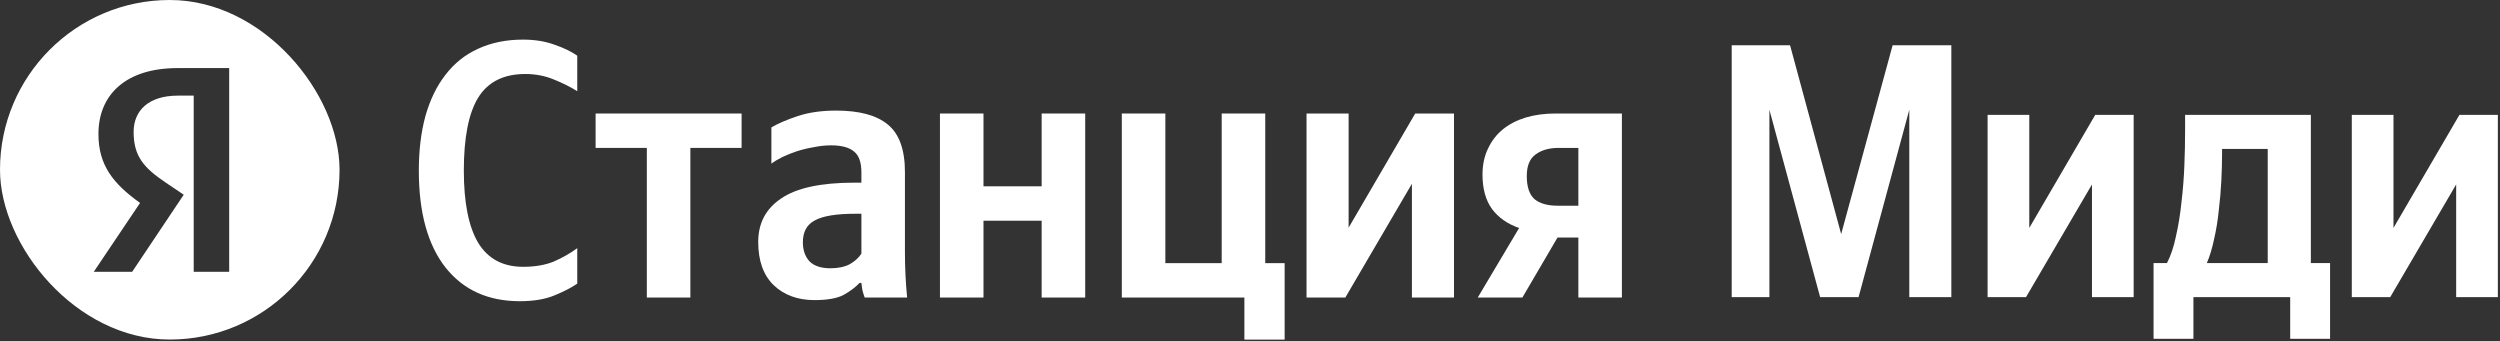
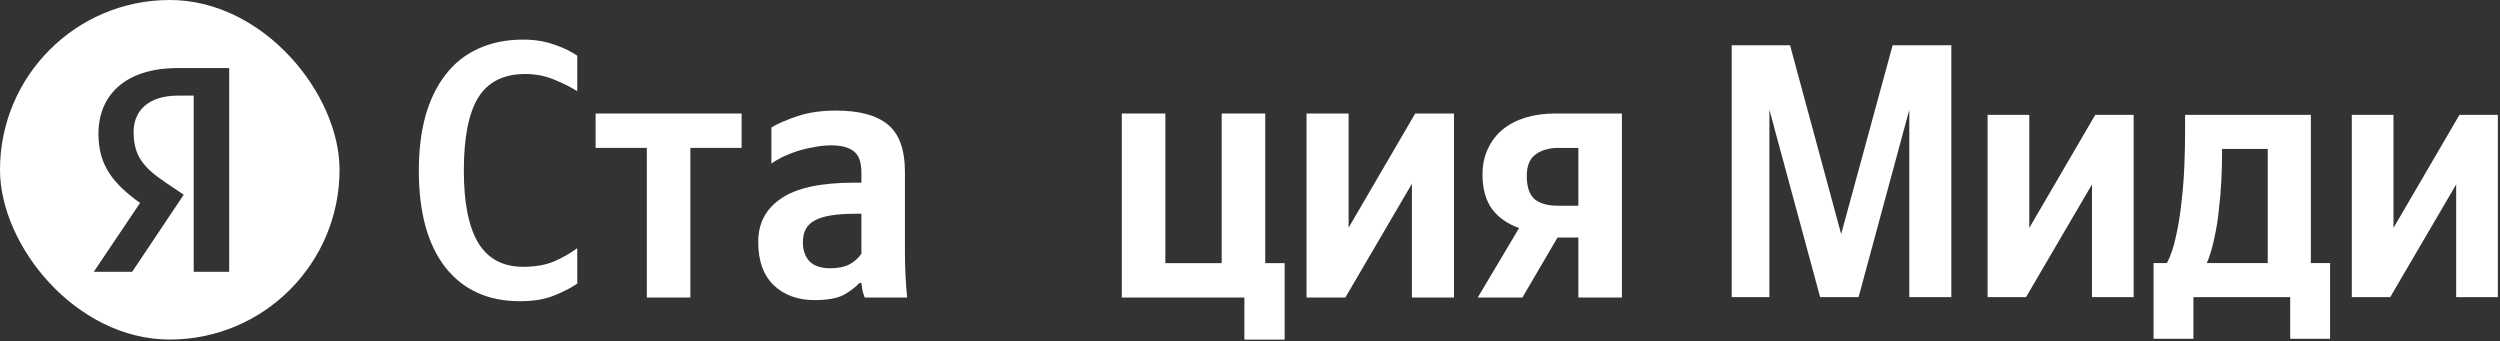
<svg xmlns="http://www.w3.org/2000/svg" width="205" height="28" viewBox="0 0 205 28" fill="none">
  <rect x="0" y="0" width="205" height="28" fill="#333333" stroke="none" />
  <path d="M42.624 24.698C40.024 24.698 37.994 23.778 36.534 21.938C35.074 20.078 34.344 17.428 34.344 13.988C34.344 12.328 34.524 10.838 34.884 9.518C35.264 8.178 35.814 7.048 36.534 6.128C37.254 5.188 38.144 4.478 39.204 3.998C40.284 3.498 41.514 3.248 42.894 3.248C43.854 3.248 44.715 3.388 45.474 3.668C46.235 3.928 46.855 4.228 47.335 4.568V7.478C46.795 7.138 46.155 6.818 45.414 6.518C44.694 6.218 43.914 6.068 43.074 6.068C41.294 6.068 40.004 6.718 39.204 8.018C38.424 9.298 38.034 11.288 38.034 13.988C38.034 16.608 38.424 18.578 39.204 19.898C40.004 21.218 41.234 21.878 42.894 21.878C43.854 21.878 44.684 21.738 45.385 21.458C46.085 21.158 46.735 20.788 47.335 20.348V23.258C46.875 23.578 46.255 23.898 45.474 24.218C44.715 24.538 43.764 24.698 42.624 24.698Z" fill="white" />
  <path d="M56.61 12.128V24.398H53.04V12.128H48.84V9.308H60.811V12.128H56.61Z" fill="white" />
  <path d="M70.635 17.528H70.125C68.585 17.528 67.485 17.708 66.825 18.068C66.165 18.408 65.835 19.008 65.835 19.868C65.835 20.508 66.014 21.028 66.375 21.428C66.755 21.808 67.325 21.998 68.085 21.998C68.725 21.998 69.255 21.888 69.675 21.668C70.095 21.428 70.415 21.138 70.635 20.798V17.528ZM74.205 20.708C74.205 21.948 74.265 23.178 74.385 24.398H70.905C70.845 24.238 70.785 24.048 70.725 23.828C70.685 23.608 70.655 23.398 70.635 23.198H70.485C70.145 23.558 69.705 23.888 69.165 24.188C68.625 24.468 67.835 24.608 66.795 24.608C65.415 24.608 64.294 24.198 63.434 23.378C62.594 22.558 62.174 21.378 62.174 19.838C62.174 18.298 62.804 17.108 64.064 16.268C65.325 15.408 67.325 14.978 70.065 14.978H70.635V14.138C70.635 13.318 70.435 12.748 70.035 12.428C69.635 12.088 69.005 11.918 68.145 11.918C67.685 11.918 67.215 11.968 66.735 12.068C66.254 12.148 65.794 12.258 65.355 12.398C64.934 12.538 64.534 12.698 64.154 12.878C63.794 13.058 63.494 13.238 63.254 13.418V10.448C63.794 10.128 64.514 9.818 65.415 9.518C66.315 9.218 67.365 9.068 68.565 9.068C70.465 9.068 71.875 9.448 72.795 10.208C73.735 10.968 74.205 12.268 74.205 14.108V20.708Z" fill="white" />
-   <path d="M88.987 9.308V24.398H85.416V18.098H80.646V24.398H77.076V9.308H80.646V15.278H85.416V9.308H88.987Z" fill="white" />
  <path d="M91.989 9.308H95.559V21.578H100.179V9.308H103.75V21.578H105.34V27.848H102.04V24.398H91.989V9.308Z" fill="white" />
  <path d="M110.587 9.308V18.668L116.047 9.308H119.227V24.398H115.777V15.068L110.317 24.398H107.136V9.308H110.587Z" fill="white" />
  <path d="M129.426 24.398V19.478H127.716L124.836 24.398H121.175L124.566 18.698C123.606 18.358 122.865 17.838 122.345 17.138C121.825 16.418 121.565 15.478 121.565 14.318C121.565 13.518 121.715 12.808 122.015 12.188C122.315 11.548 122.725 11.018 123.245 10.598C123.766 10.178 124.386 9.858 125.106 9.638C125.846 9.418 126.656 9.308 127.536 9.308H132.996V24.398H129.426ZM127.806 12.128C127.026 12.128 126.396 12.308 125.916 12.668C125.436 13.008 125.196 13.598 125.196 14.438C125.196 15.318 125.406 15.948 125.826 16.328C126.266 16.688 126.896 16.868 127.716 16.868H129.426V12.128H127.806Z" fill="white" />
  <path d="M145.091 9.002V24.366H142V3.712H146.785L150.975 19.195L155.195 3.712H160.01V24.366H156.562V9.002L152.402 24.366H149.251L145.091 9.002Z" fill="white" />
  <path d="M166.401 9.418V18.69L171.81 9.418H174.96V24.366H171.542V15.124L166.133 24.366H162.983V9.418H166.401Z" fill="white" />
  <path d="M191.065 27.784H187.796V24.366H179.861V27.784H176.592V21.573H177.692C178.009 20.959 178.257 20.216 178.435 19.344C178.633 18.472 178.782 17.551 178.881 16.58C178.999 15.589 179.079 14.589 179.118 13.579C179.158 12.568 179.178 11.607 179.178 10.696V9.418H189.49V21.573H191.065V27.784ZM185.954 12.211H182.209V12.657C182.209 13.311 182.189 14.034 182.15 14.827C182.11 15.619 182.041 16.422 181.942 17.234C181.862 18.046 181.734 18.839 181.555 19.611C181.397 20.364 181.199 21.018 180.961 21.573H185.954V12.211Z" fill="white" />
  <path d="M196.265 9.418V18.69L201.674 9.418H204.824V24.366H201.406V15.124L195.997 24.366H192.847V9.418H196.265Z" fill="white" />
  <g clip-path="url(#clip0_3026_1842)">
    <path fill-rule="evenodd" clip-rule="evenodd" d="M27.843 0H0V27.843H27.843V0ZM18.793 22.288H15.884V7.842H14.586C12.207 7.842 10.957 9.044 10.957 10.823C10.957 12.842 11.822 13.779 13.601 14.981L15.067 15.967L10.837 22.288H7.688L11.486 16.64C9.298 15.077 8.072 13.563 8.072 10.991C8.072 7.77 10.308 5.583 14.562 5.583H18.793V22.288Z" fill="white" />
  </g>
  <defs>
    <clipPath id="clip0_3026_1842">
      <rect width="27.843" height="27.843" rx="13.922" fill="white" />
    </clipPath>
  </defs>
</svg>